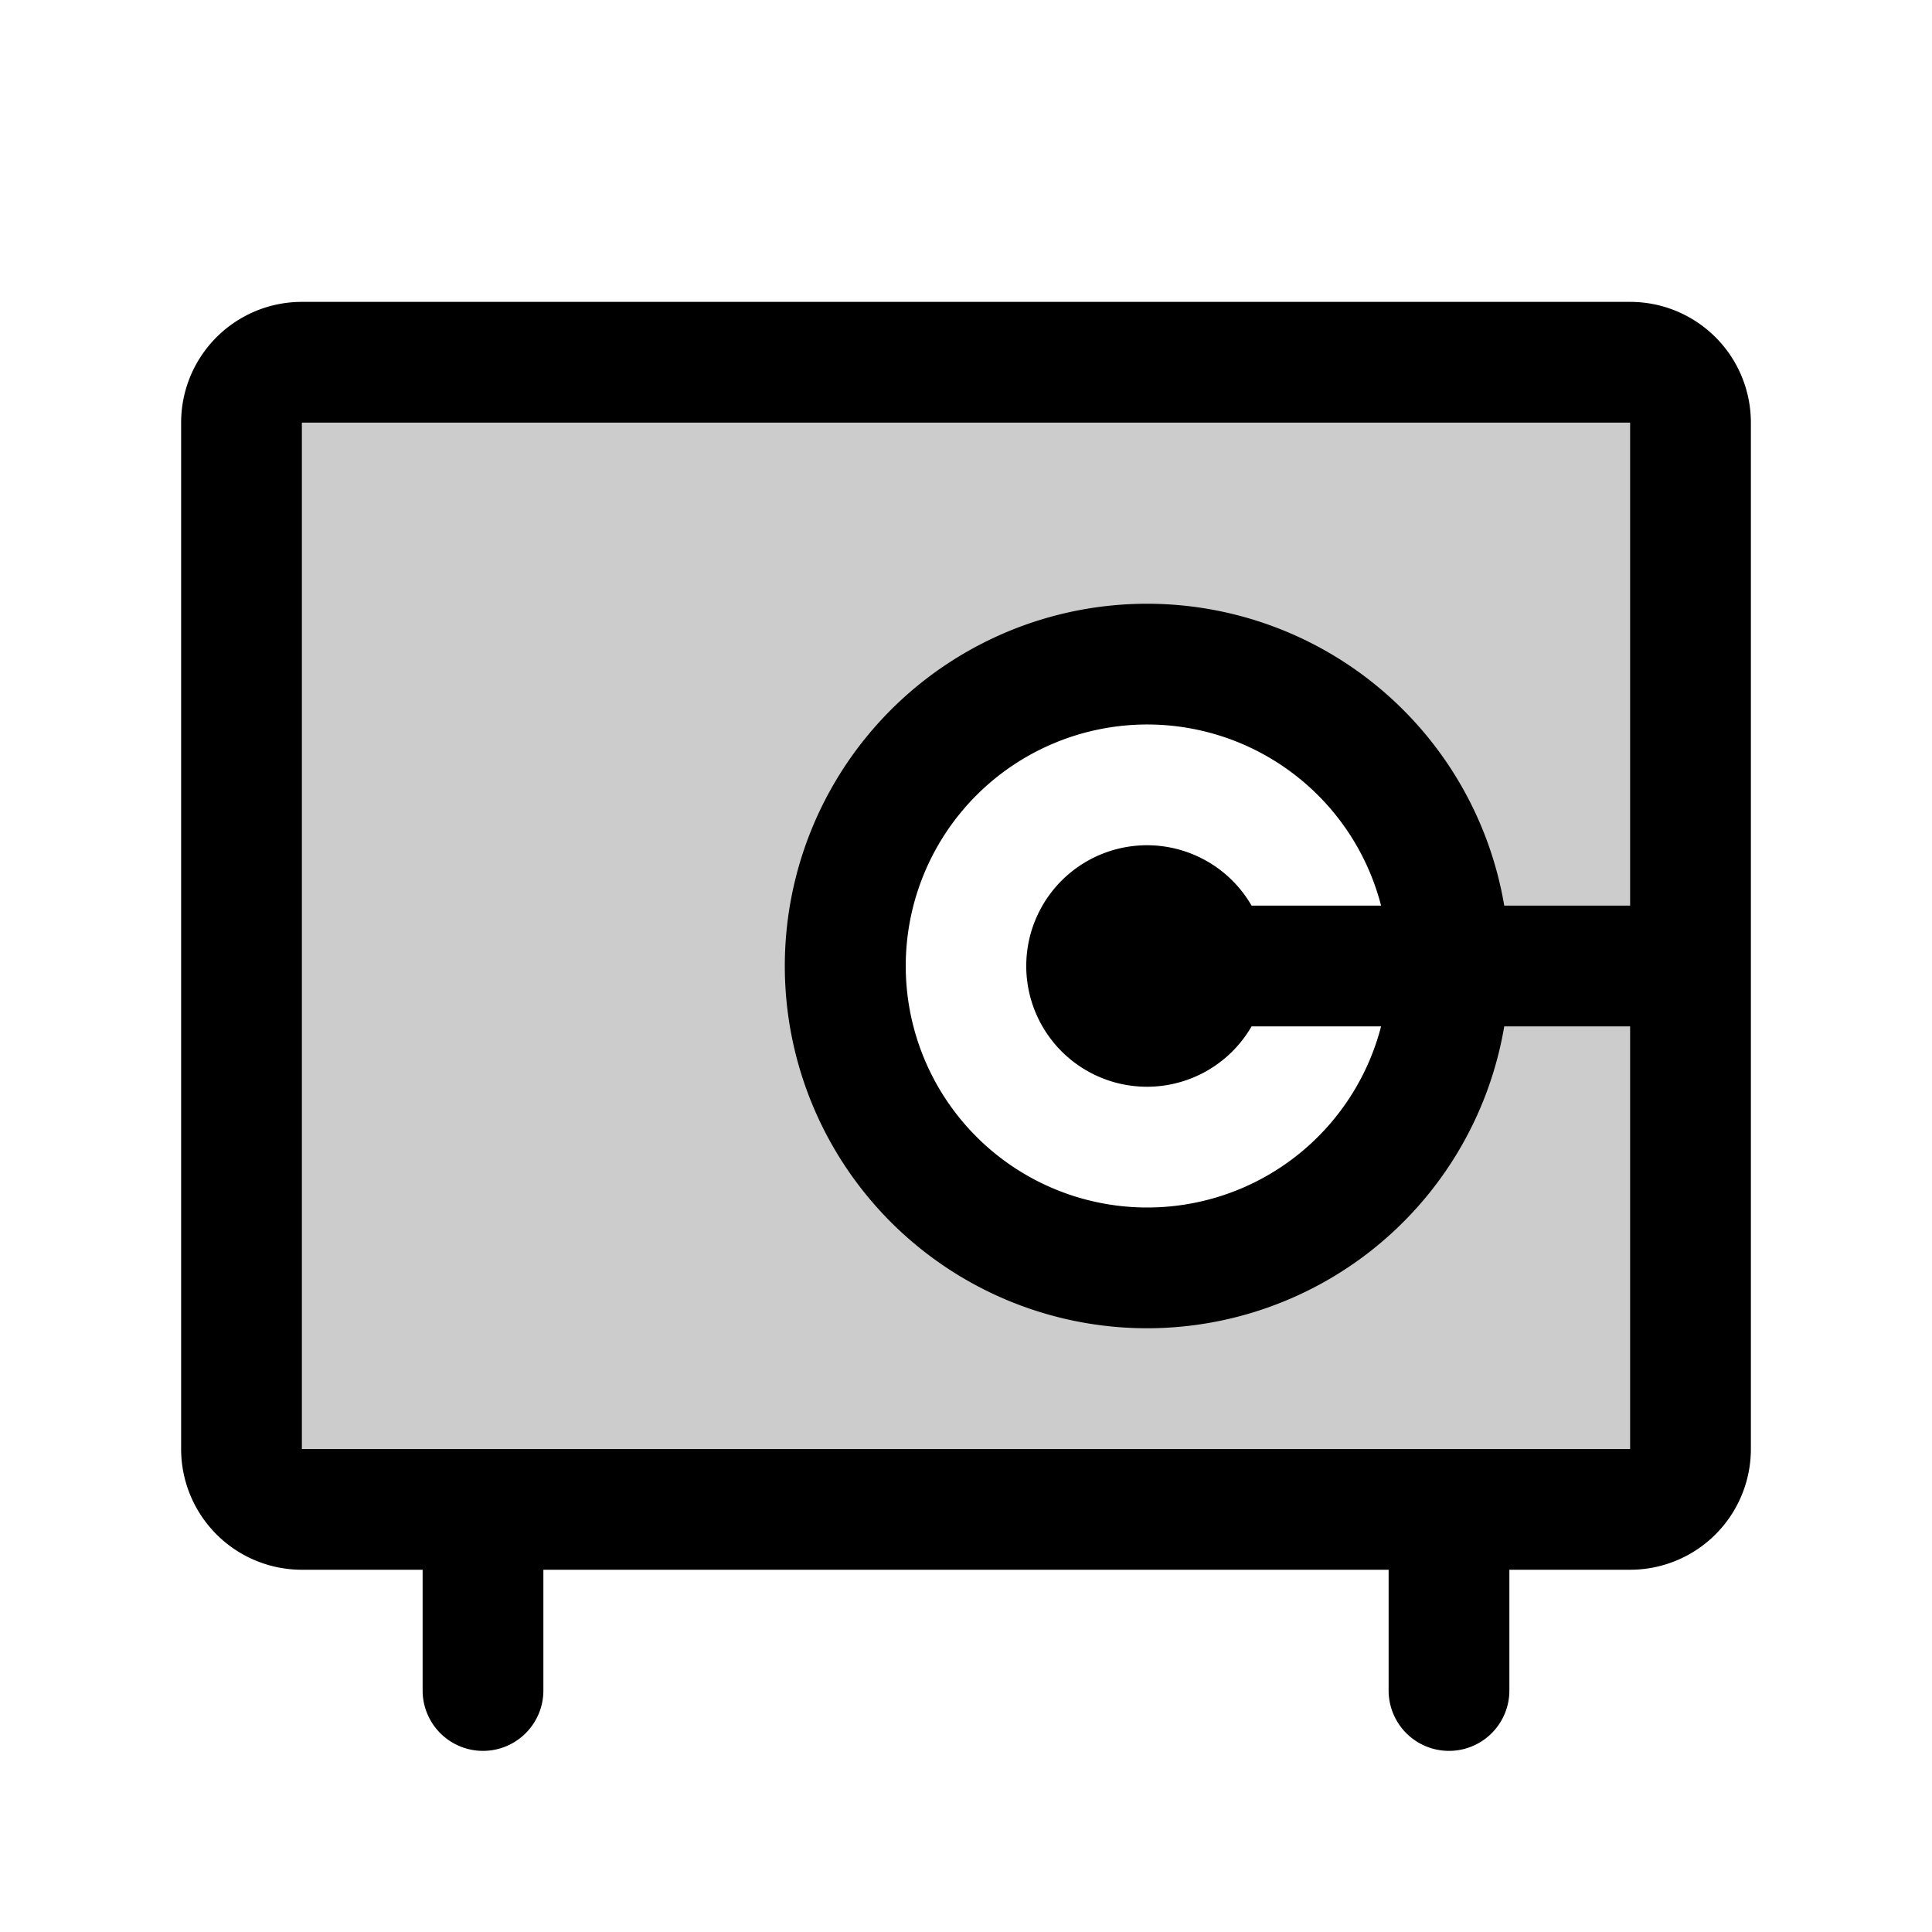
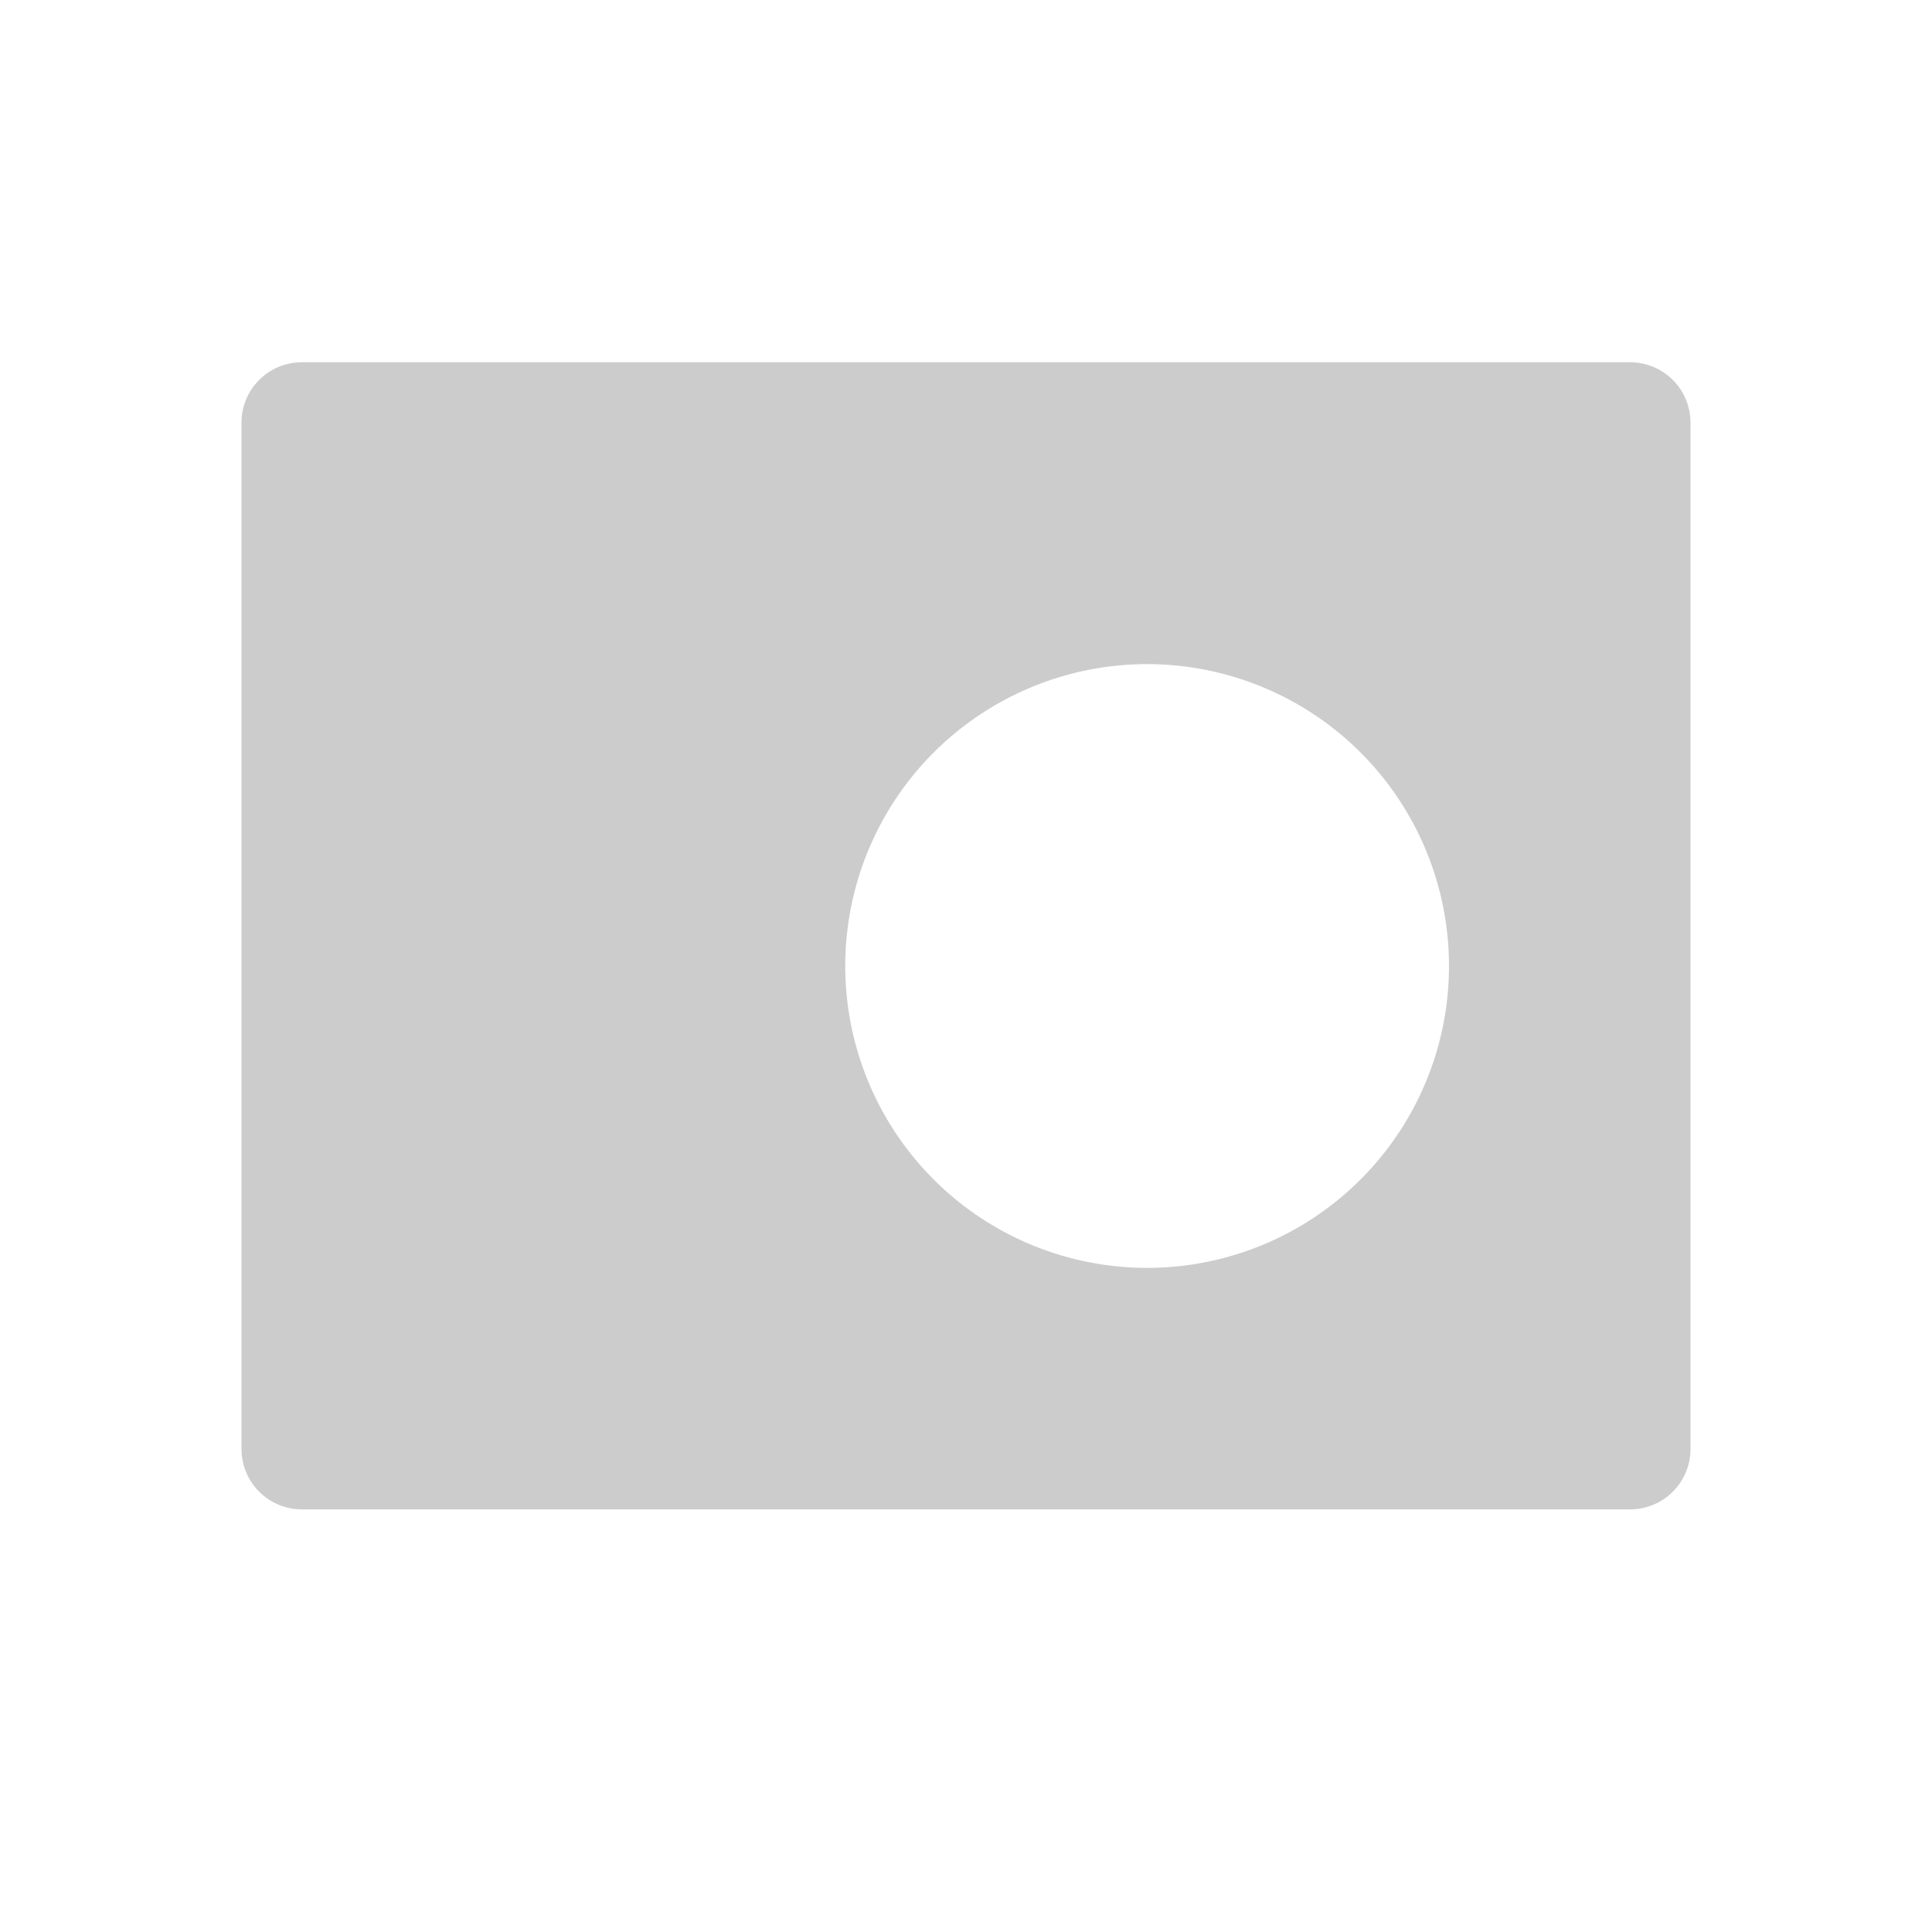
<svg xmlns="http://www.w3.org/2000/svg" width="52" height="52" fill="currentColor" viewBox="0 0 256 256">
  <path d="M216,48H40a8,8,0,0,0-8,8V192a8,8,0,0,0,8,8H216a8,8,0,0,0,8-8V56A8,8,0,0,0,216,48ZM152,168a40,40,0,1,1,40-40A40,40,0,0,1,152,168Z" opacity="0.2" />
-   <path d="M216,40H40A16,16,0,0,0,24,56V192a16,16,0,0,0,16,16H56v16a8,8,0,0,0,16,0V208H184v16a8,8,0,0,0,16,0V208h16a16,16,0,0,0,16-16V56A16,16,0,0,0,216,40Zm0,152H40V56H216v64H199.32a48,48,0,1,0,0,16H216v56Zm-50.16-72a16,16,0,1,0,0,16H183a32,32,0,1,1,0-16Z" />
</svg>